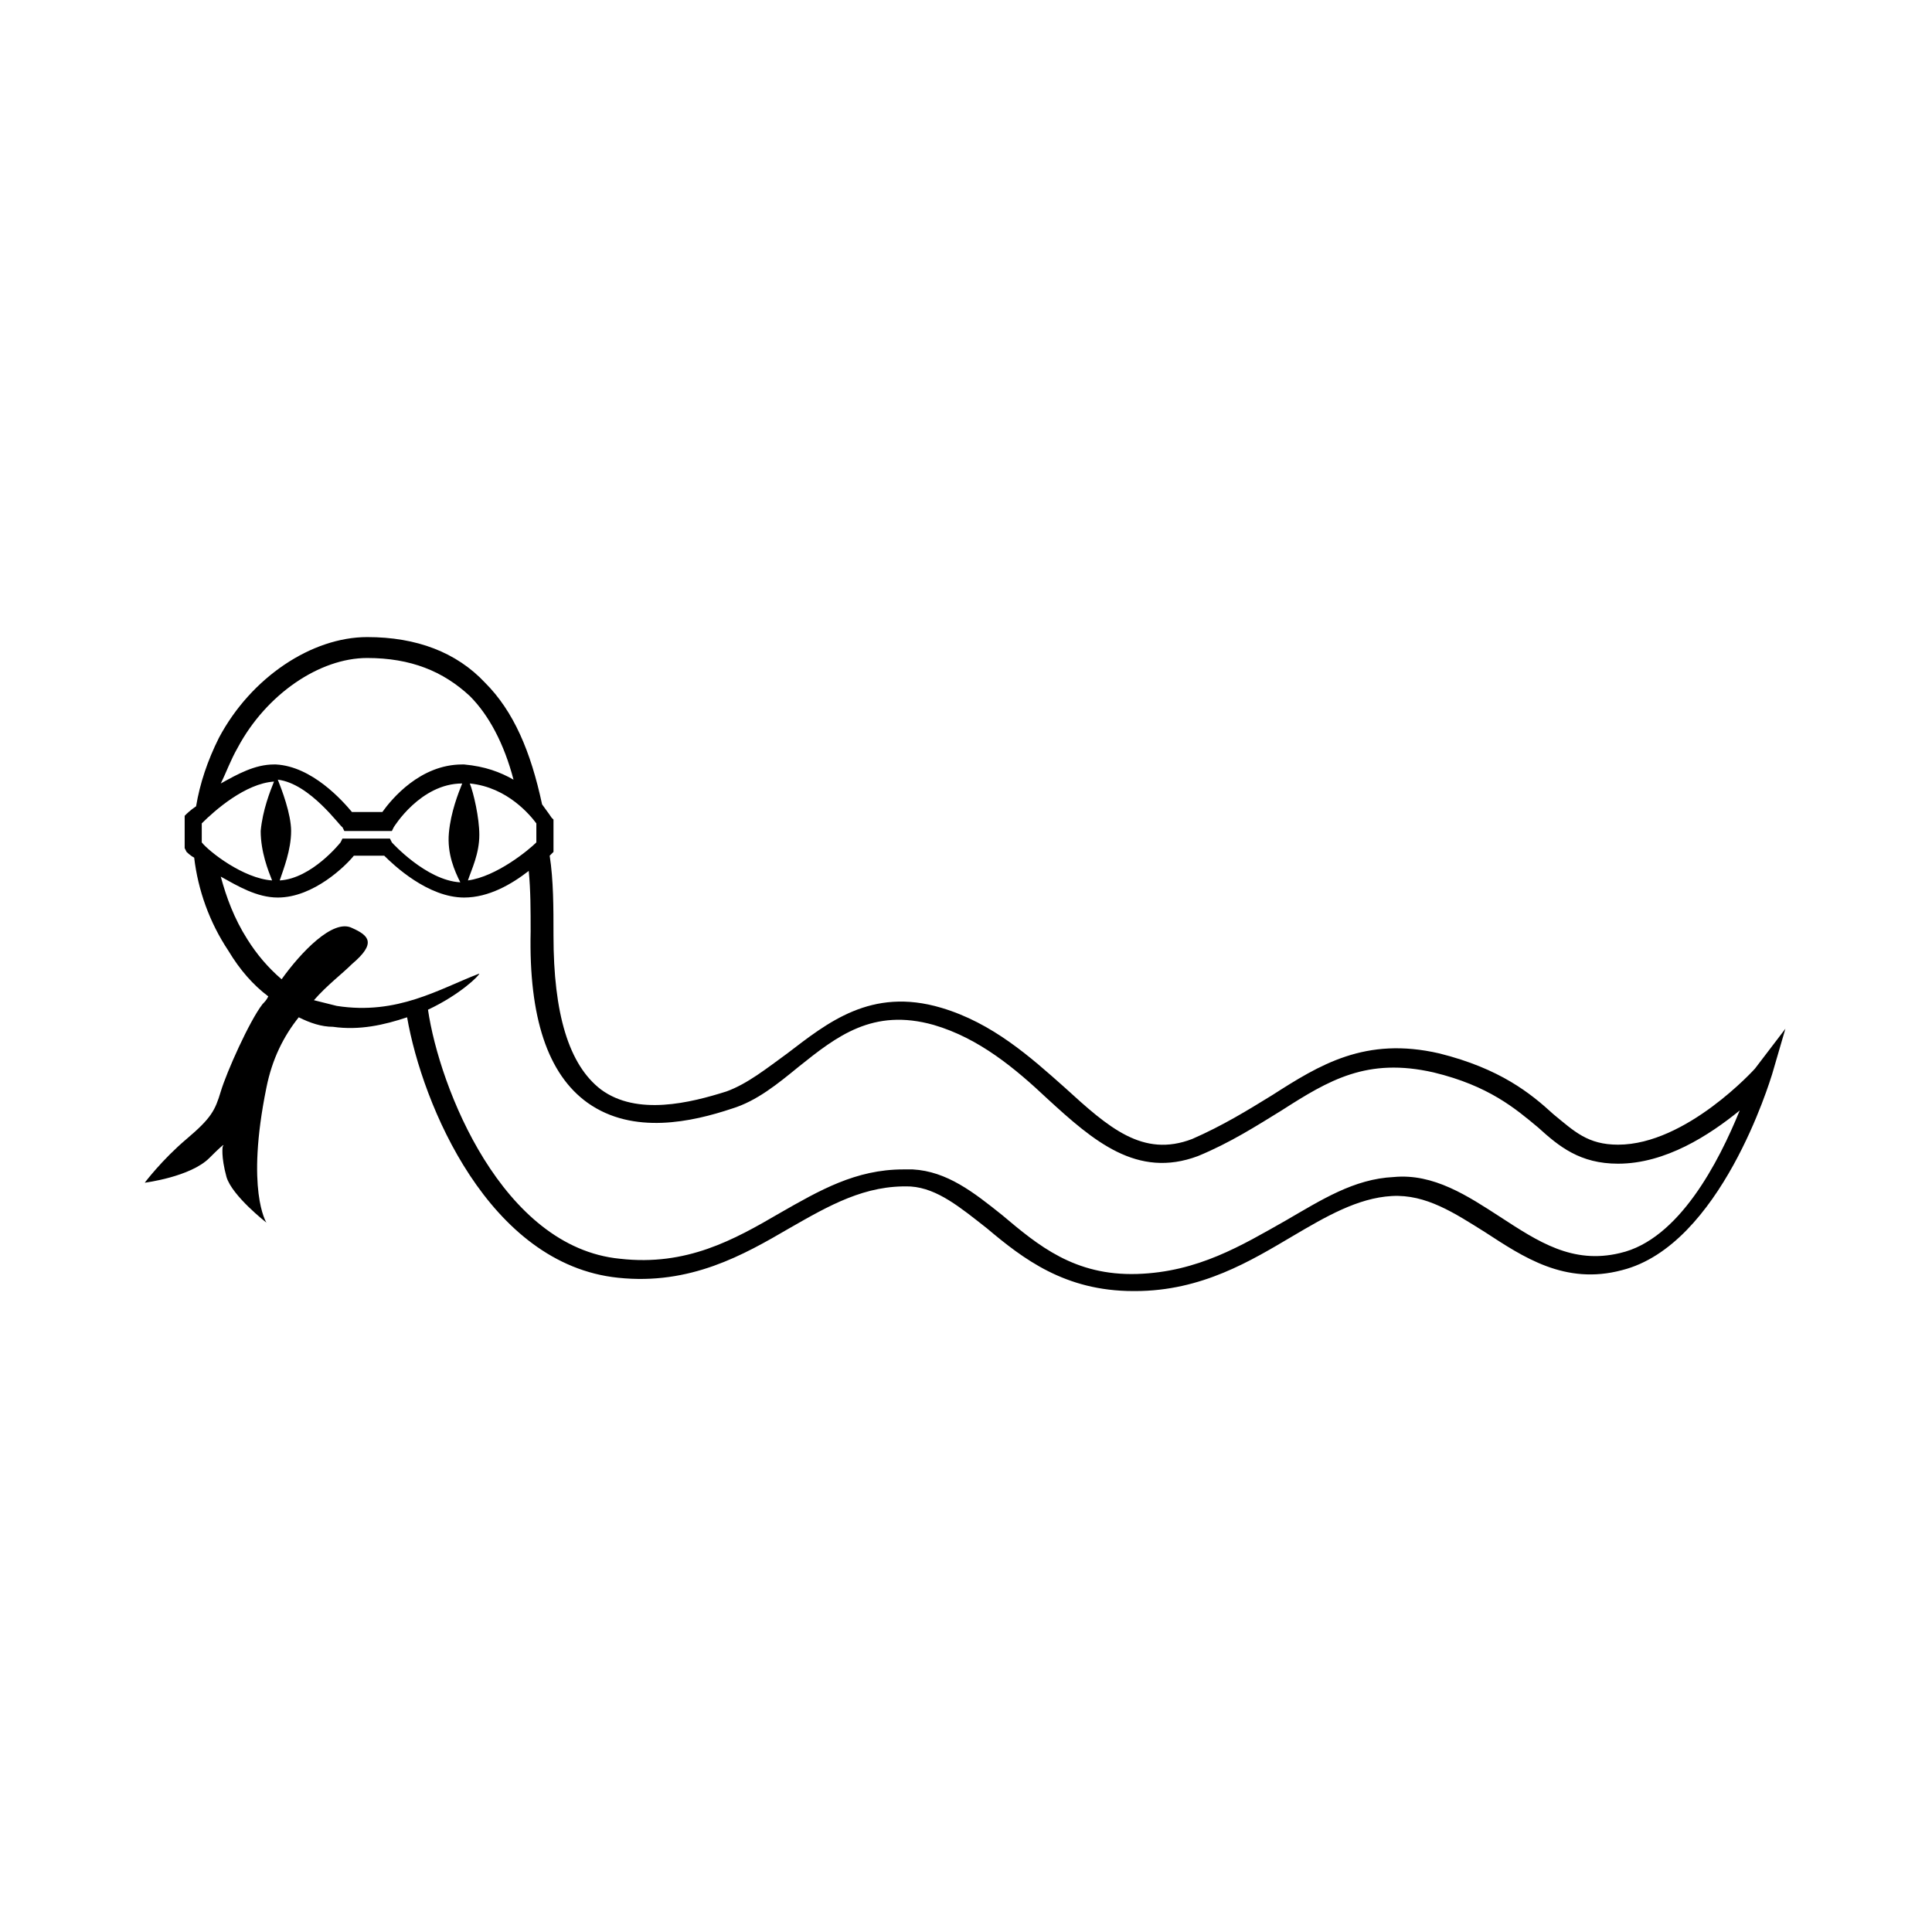
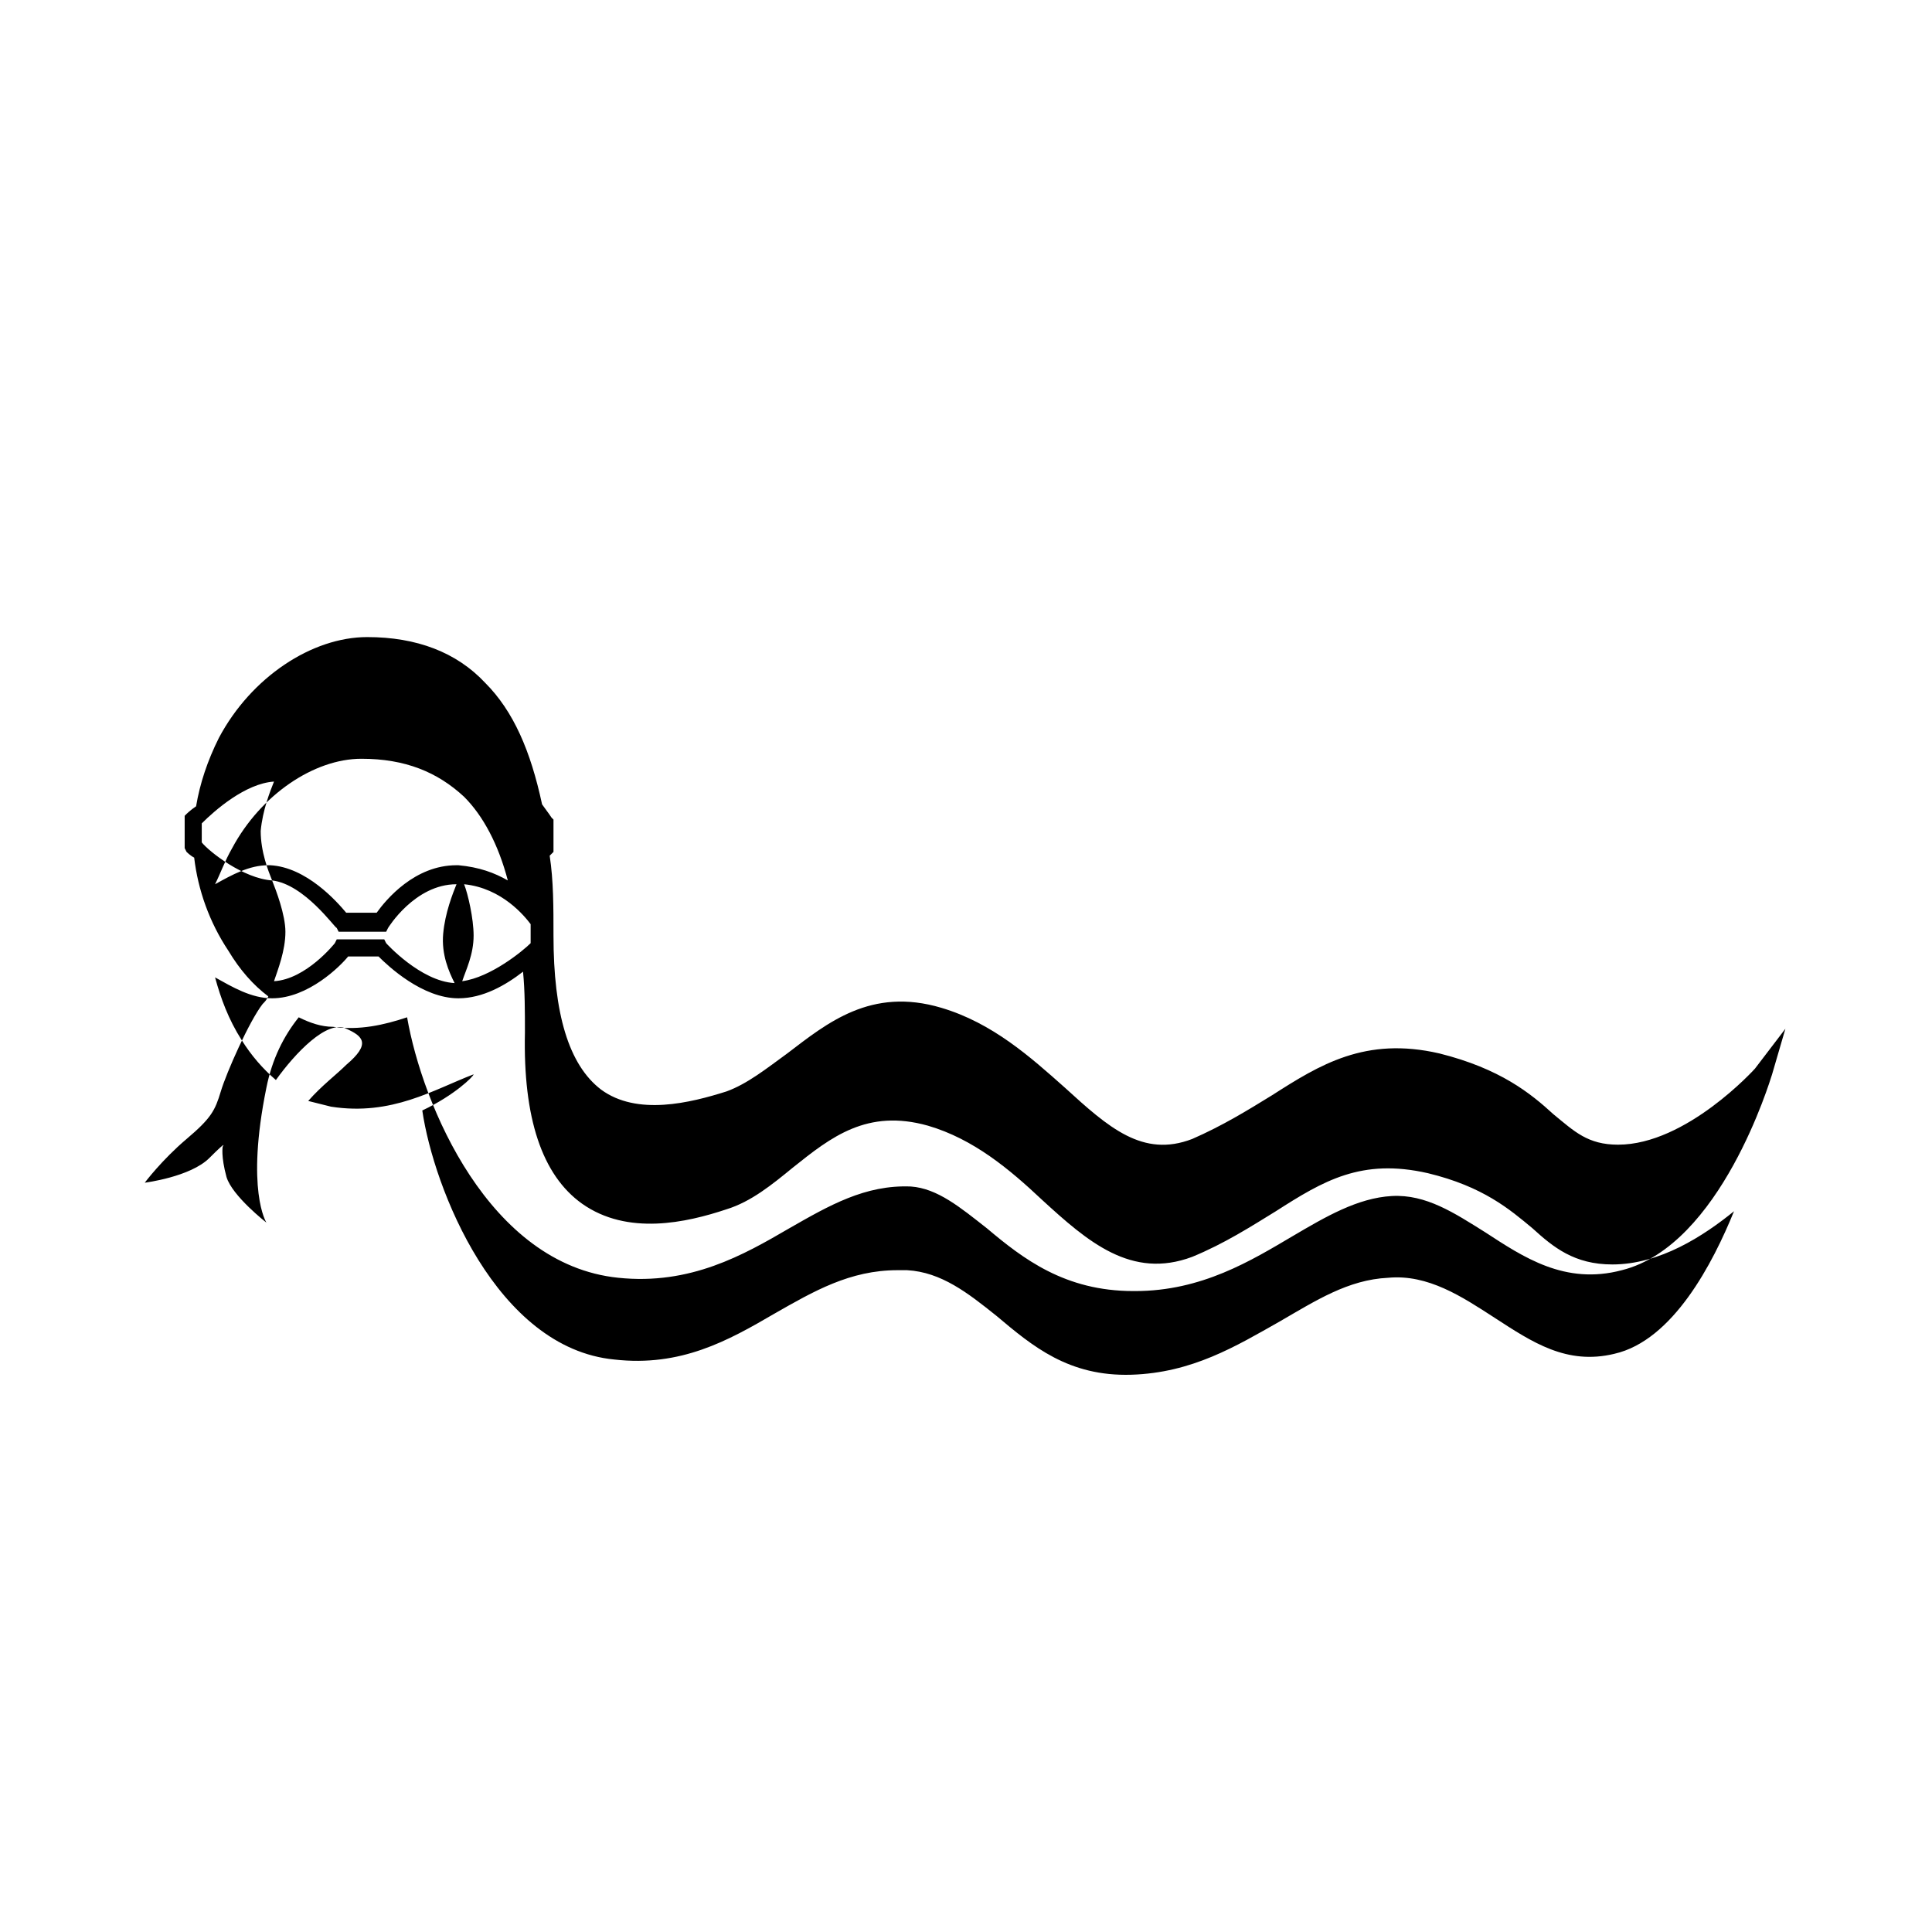
<svg xmlns="http://www.w3.org/2000/svg" fill="#000000" width="800px" height="800px" version="1.1" viewBox="144 144 512 512">
-   <path d="m609.08 427.2s-18.137 20.152-36.273 20.152c-8.062 0-11.586-3.527-17.129-8.062-6.047-5.543-14.105-12.09-30.23-16.121-19.648-4.535-31.738 3.023-44.336 11.082-6.551 4.031-13.098 8.062-21.16 11.586-13.098 5.039-22.168-3.023-33.754-13.602-9.07-8.062-19.145-17.129-32.746-21.16-18.641-5.543-30.23 4.031-40.809 12.09-5.543 4.031-10.578 8.062-16.121 10.078-9.574 3.023-23.68 6.551-33.25-0.504-8.566-6.551-12.594-20.152-12.594-40.809 0-7.559 0-14.609-1.008-21.16l1.008-1.008v-8.566l-0.504-0.504s-1.008-1.512-2.519-3.527c-3.023-14.105-7.559-24.688-15.113-32.242-7.559-8.062-18.137-12.09-31.234-12.09-14.609 0-30.73 10.578-39.297 26.703-3.023 6.047-5.039 12.09-6.047 18.137-1.516 1.012-2.523 2.019-2.523 2.019l-0.504 0.504v8.566l0.504 1.004s1.008 1.008 2.016 1.512c1.008 8.566 4.031 17.129 9.07 24.688 3.023 5.039 6.551 9.07 10.578 12.09-0.504 1.008-1.008 1.512-1.512 2.016-3.527 4.535-9.574 18.137-11.082 23.176-1.516 5.039-2.523 7.055-9.07 12.594-6.551 5.543-11.082 11.586-11.082 11.586s12.09-1.512 17.129-6.551c5.039-5.039 3.527-3.023 3.527-3.023s-0.504 2.519 1.008 8.062c1.512 5.039 10.578 12.09 10.578 12.09s-5.543-8.566 0-35.77c1.512-7.559 4.535-13.602 8.566-18.641 3.023 1.512 6.047 2.519 9.07 2.519 7.055 1.008 13.602-0.504 19.648-2.519 4.031 23.176 21.664 65.496 55.922 69.023 19.145 2.016 33.25-6.047 45.344-13.098 10.578-6.047 20.152-11.586 32.242-11.082 7.055 0.504 13.098 5.543 20.152 11.082 9.574 8.062 20.656 16.625 38.793 16.625h0.504c17.633 0 30.73-8.062 41.816-14.609 8.566-5.039 17.129-10.078 26.199-10.578 9.07-0.504 16.625 4.535 24.688 9.574 10.078 6.551 21.16 14.105 36.273 10.078 26.199-6.551 39.297-50.383 39.801-51.891l3.527-12.09zm-392.97-49.875c-7.559-0.504-16.625-7.559-18.641-10.078v-5.039c3.527-3.527 11.586-10.578 19.145-11.082-1.008 2.519-3.023 7.559-3.527 13.098 0 5.543 2.016 10.582 3.023 13.102zm1.512-26.703c8.566 1.008 16.625 12.594 17.129 12.594l0.504 1.008h12.594l0.504-1.008s7.055-11.586 18.137-11.586c-1.008 2.519-3.023 7.559-3.527 13.098-0.504 5.543 1.512 10.078 3.023 13.098-9.07-0.504-18.137-10.578-18.137-10.578l-0.504-1.008h-12.594l-0.504 1.008s-7.559 9.574-16.121 10.078c1.008-3.023 3.023-8.062 3.023-13.098-0.004-4.535-2.519-11.086-3.527-13.605zm50.883 1.008c10.078 1.008 16.121 8.566 17.633 10.578v5.039c-2.016 2.016-10.578 9.07-18.137 10.078 1.008-3.023 3.023-7.055 3.023-12.09 0-4.535-1.512-11.086-2.519-13.605zm-51.387 28.215m-10.078-37.789c7.559-14.105 21.664-23.68 34.258-23.68 11.586 0 20.152 3.527 27.207 10.078 5.039 5.039 9.07 12.594 11.586 22.168-3.527-2.016-7.559-3.527-13.098-4.031h-0.504c-11.082 0-18.641 9.07-21.16 12.594h-8.062c-2.519-3.023-10.578-12.09-20.152-12.594h-0.504c-5.039 0-9.574 2.519-14.105 5.039 1.512-3.023 2.519-6.047 4.535-9.574zm366.27 134.02c-12.594 3.023-21.664-3.023-31.738-9.574-8.566-5.543-17.633-11.586-28.215-10.578-10.578 0.504-19.145 6.047-28.719 11.586-11.586 6.551-23.176 13.602-39.297 14.105-16.625 0.504-26.199-7.559-35.77-15.617-7.559-6.047-14.609-11.586-23.68-12.09h-2.519c-12.594 0-22.168 5.543-32.746 11.586-12.09 7.055-24.688 14.105-42.32 12.09-31.234-3.023-47.863-45.344-50.883-66 8.566-4.031 13.602-9.07 13.602-9.574-10.578 4.031-21.664 11.082-37.785 8.566-2.016-0.504-4.031-1.008-6.047-1.512 3.527-4.031 7.559-7.055 10.078-9.574 6.551-5.543 4.535-7.559 0-9.574-5.039-2.519-13.602 6.551-18.641 13.602-3.527-3.023-6.551-6.551-9.07-10.578-3.527-5.543-5.543-11.082-7.055-16.625 4.535 2.519 9.574 5.543 15.113 5.543 9.574 0 18.137-8.566 20.152-11.082h8.062c2.519 2.519 11.586 11.082 21.16 11.082 6.551 0 12.594-3.527 17.129-7.055 0.504 5.039 0.504 10.578 0.504 16.121-0.504 22.672 4.535 37.785 15.113 45.344 12.09 8.566 27.711 5.039 38.289 1.512 6.551-2.016 12.09-6.551 17.633-11.082 10.078-8.062 19.648-15.617 35.77-11.082 12.09 3.527 21.664 11.586 30.23 19.648 12.09 11.082 23.68 21.16 39.801 15.113 8.566-3.527 15.617-8.062 22.168-12.09 12.594-8.062 22.672-14.105 40.305-10.078 14.609 3.527 21.664 9.574 27.711 14.609 5.543 5.039 11.082 9.574 21.16 9.574 12.594 0 24.184-7.559 32.242-14.105-5.539 13.605-16.121 34.262-31.738 37.789z" />
+   <path d="m609.08 427.2s-18.137 20.152-36.273 20.152c-8.062 0-11.586-3.527-17.129-8.062-6.047-5.543-14.105-12.09-30.23-16.121-19.648-4.535-31.738 3.023-44.336 11.082-6.551 4.031-13.098 8.062-21.16 11.586-13.098 5.039-22.168-3.023-33.754-13.602-9.07-8.062-19.145-17.129-32.746-21.16-18.641-5.543-30.23 4.031-40.809 12.09-5.543 4.031-10.578 8.062-16.121 10.078-9.574 3.023-23.68 6.551-33.25-0.504-8.566-6.551-12.594-20.152-12.594-40.809 0-7.559 0-14.609-1.008-21.16l1.008-1.008v-8.566l-0.504-0.504s-1.008-1.512-2.519-3.527c-3.023-14.105-7.559-24.688-15.113-32.242-7.559-8.062-18.137-12.09-31.234-12.09-14.609 0-30.73 10.578-39.297 26.703-3.023 6.047-5.039 12.09-6.047 18.137-1.516 1.012-2.523 2.019-2.523 2.019l-0.504 0.504v8.566l0.504 1.004s1.008 1.008 2.016 1.512c1.008 8.566 4.031 17.129 9.07 24.688 3.023 5.039 6.551 9.07 10.578 12.09-0.504 1.008-1.008 1.512-1.512 2.016-3.527 4.535-9.574 18.137-11.082 23.176-1.516 5.039-2.523 7.055-9.07 12.594-6.551 5.543-11.082 11.586-11.082 11.586s12.09-1.512 17.129-6.551c5.039-5.039 3.527-3.023 3.527-3.023s-0.504 2.519 1.008 8.062c1.512 5.039 10.578 12.09 10.578 12.09s-5.543-8.566 0-35.77c1.512-7.559 4.535-13.602 8.566-18.641 3.023 1.512 6.047 2.519 9.07 2.519 7.055 1.008 13.602-0.504 19.648-2.519 4.031 23.176 21.664 65.496 55.922 69.023 19.145 2.016 33.25-6.047 45.344-13.098 10.578-6.047 20.152-11.586 32.242-11.082 7.055 0.504 13.098 5.543 20.152 11.082 9.574 8.062 20.656 16.625 38.793 16.625h0.504c17.633 0 30.73-8.062 41.816-14.609 8.566-5.039 17.129-10.078 26.199-10.578 9.07-0.504 16.625 4.535 24.688 9.574 10.078 6.551 21.16 14.105 36.273 10.078 26.199-6.551 39.297-50.383 39.801-51.891l3.527-12.09zm-392.97-49.875c-7.559-0.504-16.625-7.559-18.641-10.078v-5.039c3.527-3.527 11.586-10.578 19.145-11.082-1.008 2.519-3.023 7.559-3.527 13.098 0 5.543 2.016 10.582 3.023 13.102zc8.566 1.008 16.625 12.594 17.129 12.594l0.504 1.008h12.594l0.504-1.008s7.055-11.586 18.137-11.586c-1.008 2.519-3.023 7.559-3.527 13.098-0.504 5.543 1.512 10.078 3.023 13.098-9.07-0.504-18.137-10.578-18.137-10.578l-0.504-1.008h-12.594l-0.504 1.008s-7.559 9.574-16.121 10.078c1.008-3.023 3.023-8.062 3.023-13.098-0.004-4.535-2.519-11.086-3.527-13.605zm50.883 1.008c10.078 1.008 16.121 8.566 17.633 10.578v5.039c-2.016 2.016-10.578 9.07-18.137 10.078 1.008-3.023 3.023-7.055 3.023-12.09 0-4.535-1.512-11.086-2.519-13.605zm-51.387 28.215m-10.078-37.789c7.559-14.105 21.664-23.68 34.258-23.68 11.586 0 20.152 3.527 27.207 10.078 5.039 5.039 9.07 12.594 11.586 22.168-3.527-2.016-7.559-3.527-13.098-4.031h-0.504c-11.082 0-18.641 9.07-21.16 12.594h-8.062c-2.519-3.023-10.578-12.09-20.152-12.594h-0.504c-5.039 0-9.574 2.519-14.105 5.039 1.512-3.023 2.519-6.047 4.535-9.574zm366.27 134.02c-12.594 3.023-21.664-3.023-31.738-9.574-8.566-5.543-17.633-11.586-28.215-10.578-10.578 0.504-19.145 6.047-28.719 11.586-11.586 6.551-23.176 13.602-39.297 14.105-16.625 0.504-26.199-7.559-35.77-15.617-7.559-6.047-14.609-11.586-23.68-12.09h-2.519c-12.594 0-22.168 5.543-32.746 11.586-12.09 7.055-24.688 14.105-42.32 12.09-31.234-3.023-47.863-45.344-50.883-66 8.566-4.031 13.602-9.07 13.602-9.574-10.578 4.031-21.664 11.082-37.785 8.566-2.016-0.504-4.031-1.008-6.047-1.512 3.527-4.031 7.559-7.055 10.078-9.574 6.551-5.543 4.535-7.559 0-9.574-5.039-2.519-13.602 6.551-18.641 13.602-3.527-3.023-6.551-6.551-9.07-10.578-3.527-5.543-5.543-11.082-7.055-16.625 4.535 2.519 9.574 5.543 15.113 5.543 9.574 0 18.137-8.566 20.152-11.082h8.062c2.519 2.519 11.586 11.082 21.16 11.082 6.551 0 12.594-3.527 17.129-7.055 0.504 5.039 0.504 10.578 0.504 16.121-0.504 22.672 4.535 37.785 15.113 45.344 12.09 8.566 27.711 5.039 38.289 1.512 6.551-2.016 12.09-6.551 17.633-11.082 10.078-8.062 19.648-15.617 35.77-11.082 12.09 3.527 21.664 11.586 30.23 19.648 12.09 11.082 23.68 21.16 39.801 15.113 8.566-3.527 15.617-8.062 22.168-12.09 12.594-8.062 22.672-14.105 40.305-10.078 14.609 3.527 21.664 9.574 27.711 14.609 5.543 5.039 11.082 9.574 21.16 9.574 12.594 0 24.184-7.559 32.242-14.105-5.539 13.605-16.121 34.262-31.738 37.789z" />
</svg>